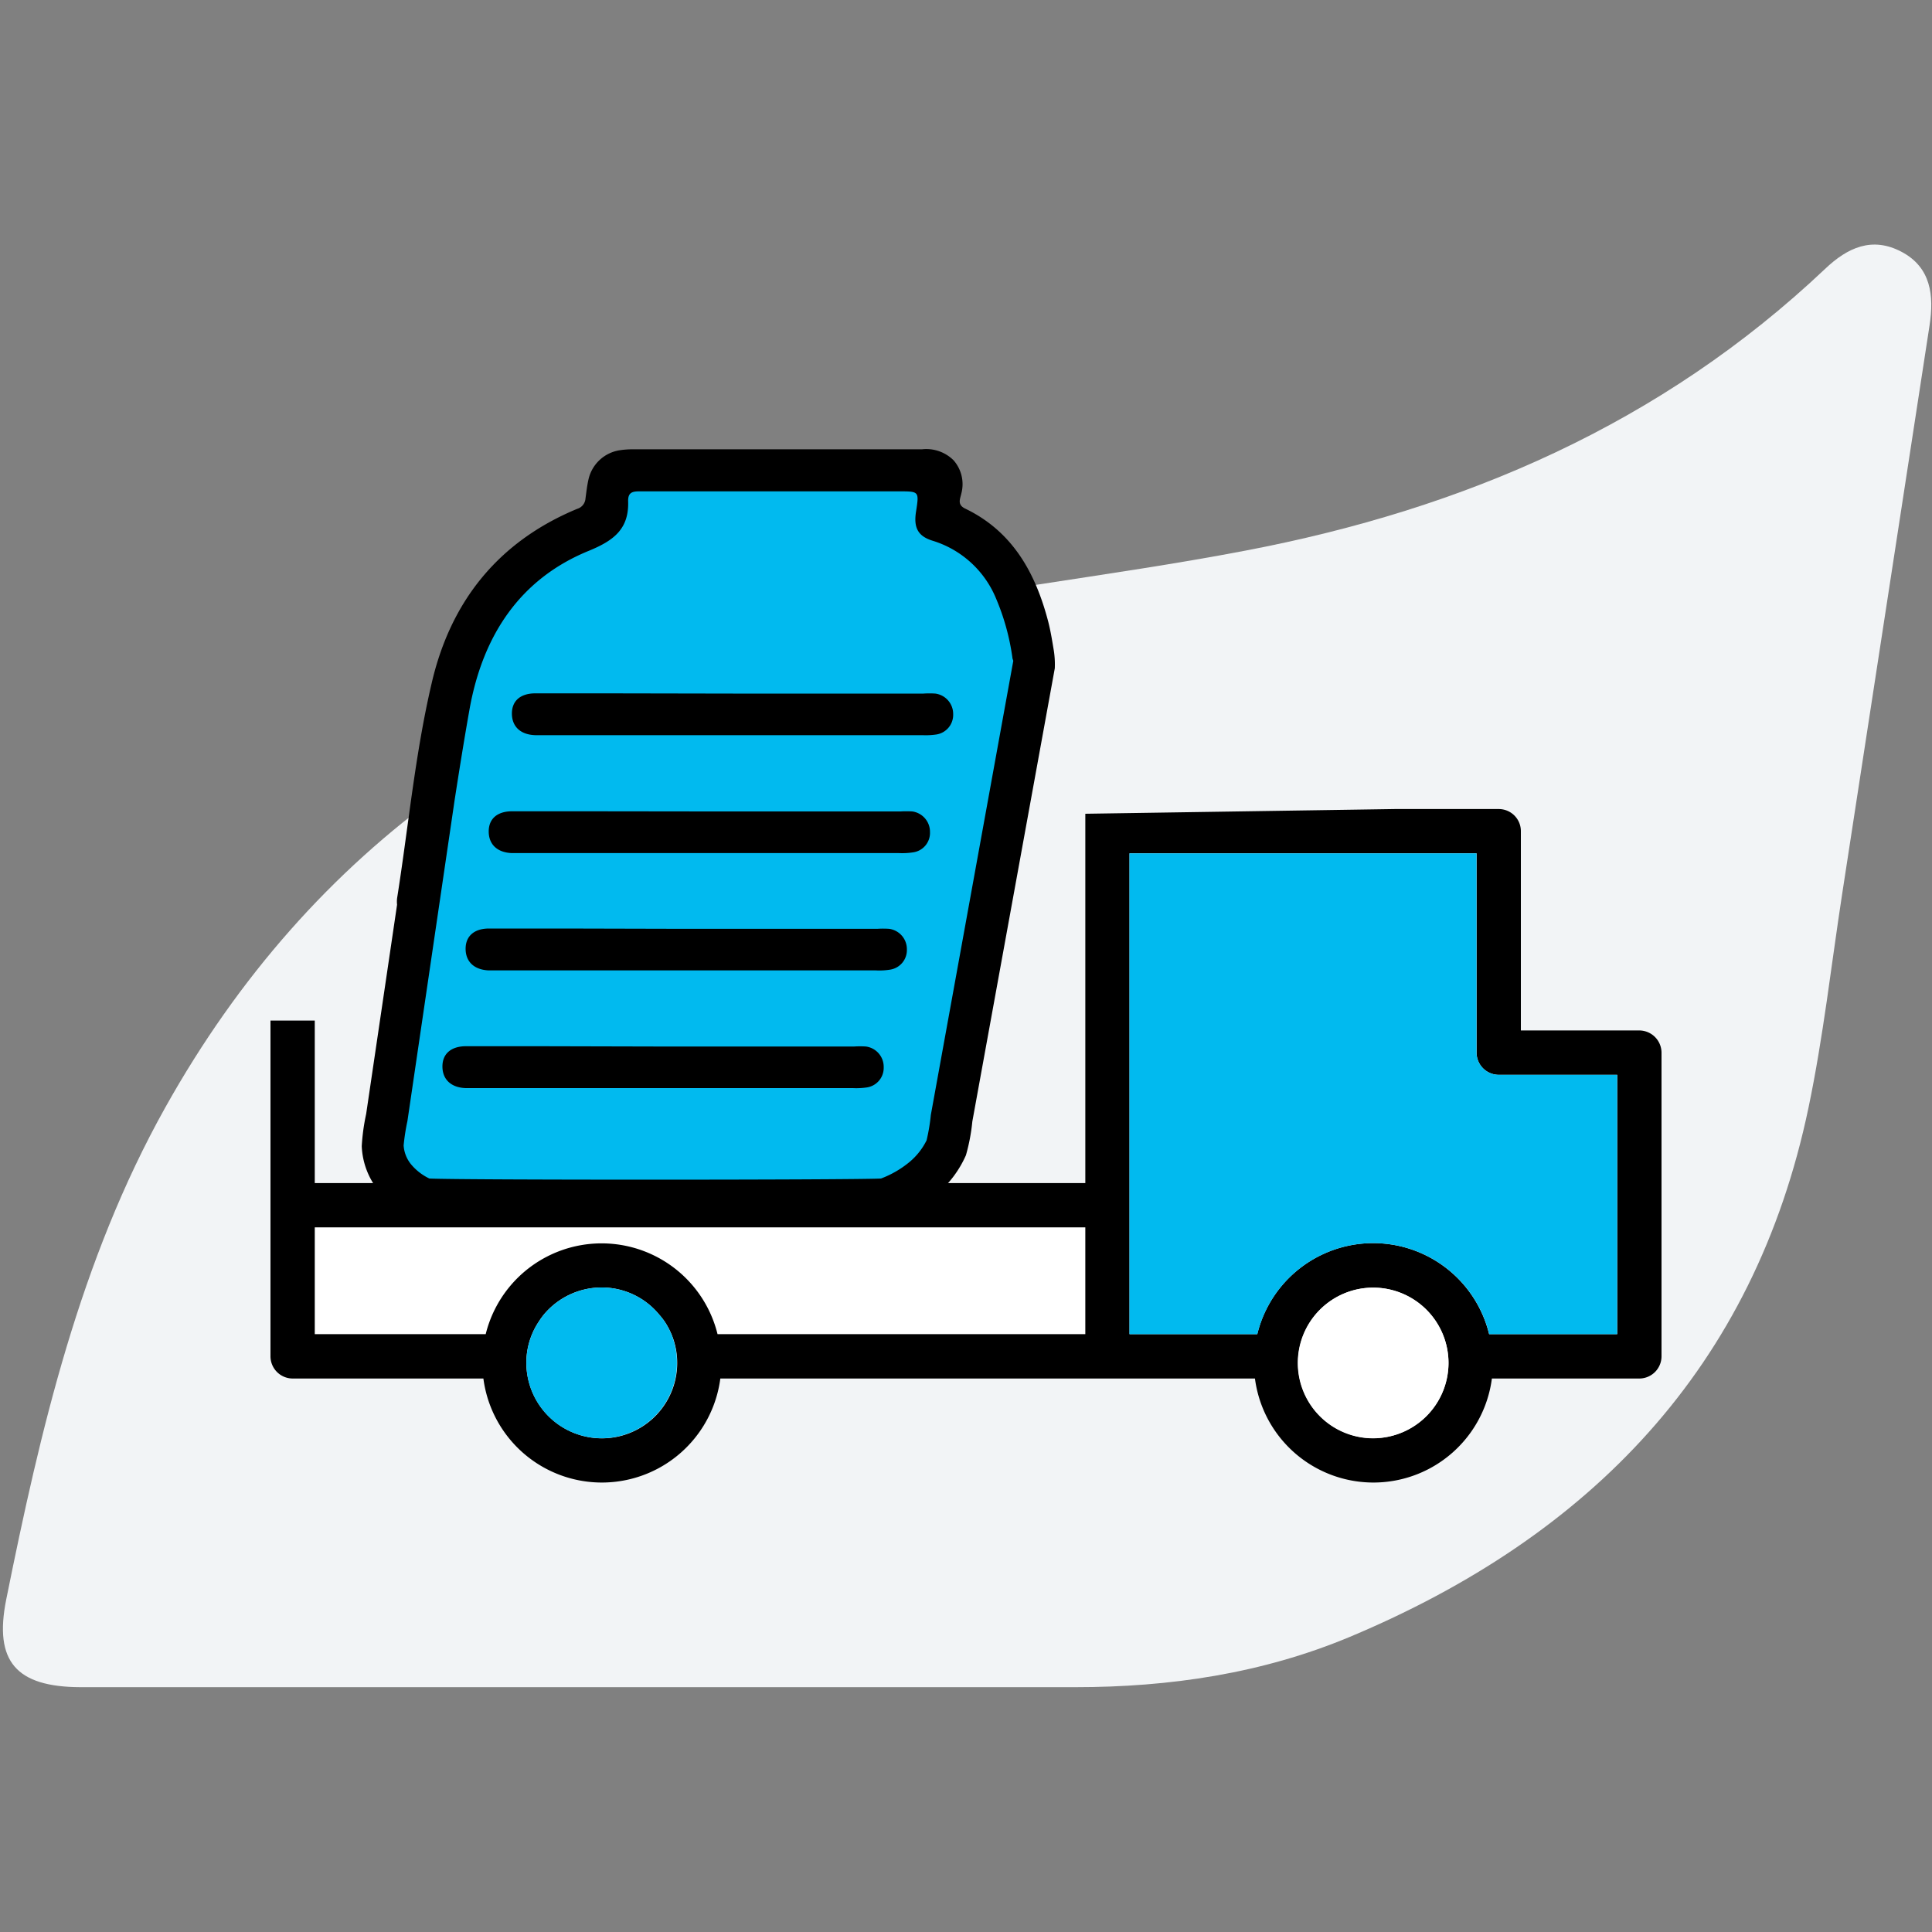
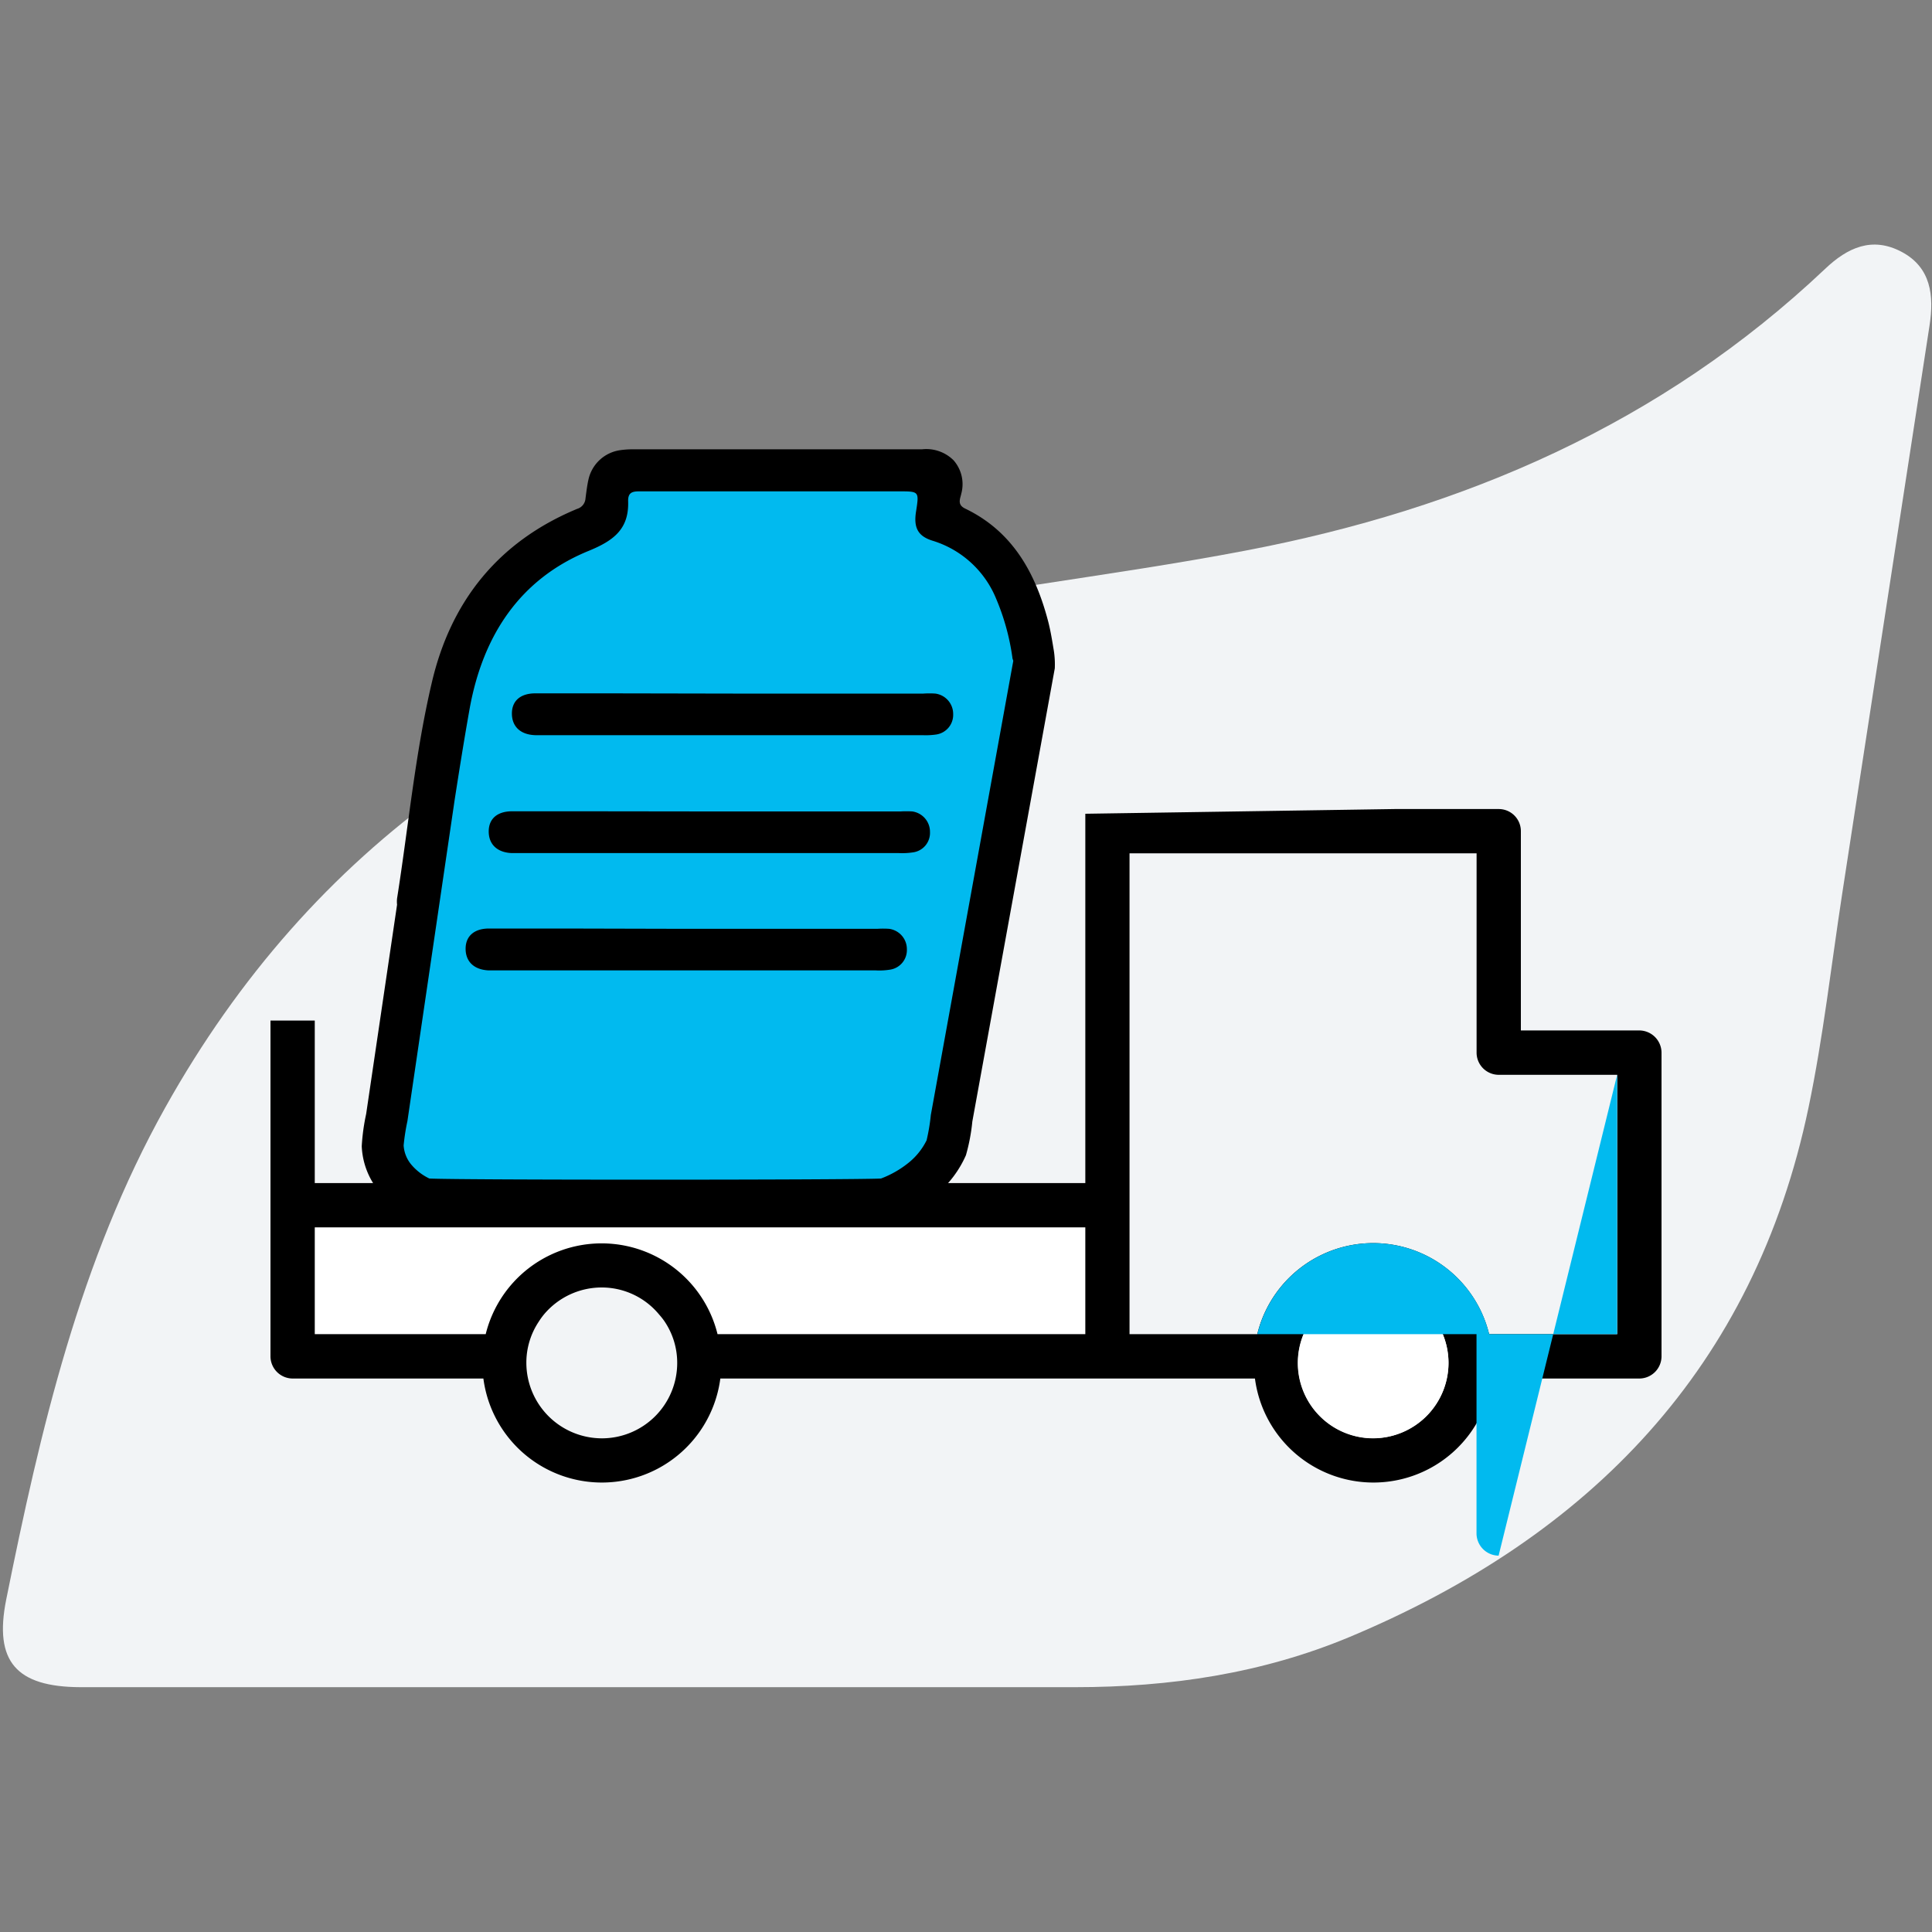
<svg xmlns="http://www.w3.org/2000/svg" id="Слой_1" data-name="Слой 1" viewBox="0 0 250 250">
  <rect x="0" y="0" width="250" height="250" fill="#808080" stroke="none" />
  <defs>
    <style>.cls-1{fill:#f2f4f6;}.cls-2{fill:#fff;}.cls-3{fill:#01baef;}</style>
  </defs>
  <title>Агропром 4</title>
  <path class="cls-1" d="M249.68,42.13l-11.31,73.58c-1.41,9.19-2.44,18.47-4.34,27.57C227,177,205.74,198.79,174.67,211.81c-11.33,4.74-23.3,6.51-35.55,6.51H79q-34.3,0-68.6,0C2.11,218.29-.8,215,.8,207c4.43-22,9.53-43.91,20.58-63.68,19-34,48.38-54.18,86.05-62.79,17.74-4.06,35.87-5.86,53.73-9.28,28.29-5.39,53.81-16.41,75-36.45,2.91-2.77,6.1-4.23,9.91-2.21S250.28,38.25,249.68,42.13Z" />
  <path class="cls-2" d="M140.45,156.91v15.73H92.85c-1-.68-3.5-1.28-6.89-1.64a9.06,9.06,0,0,0-.65-.88,9.63,9.63,0,0,0-7.43-3.5,9.75,9.75,0,0,0-7.48,3.5h0a9.32,9.32,0,0,0-.65.9c-3.38.34-5.88.94-6.88,1.62H40.73V156.91Z" />
  <path d="M212.13,133.34H196.8V107.55a2.86,2.86,0,0,0-2.87-2.86H180.44l-40,.61v67.34H92.85a15.45,15.45,0,0,0-30,0H40.73V132.06H35v43.45a2.88,2.88,0,0,0,2.87,2.87H62.55a15.46,15.46,0,0,0,30.66,0h69.18a15.46,15.46,0,0,0,30.66,0h19.08a2.88,2.88,0,0,0,2.87-2.87v-39.3A2.89,2.89,0,0,0,212.13,133.34ZM77.88,186.12a9.79,9.79,0,0,1-9.77-9.75A9.56,9.56,0,0,1,69.73,171a9.32,9.32,0,0,1,.65-.9h0a9.75,9.75,0,0,1,7.48-3.5,9.63,9.63,0,0,1,7.43,3.5A9.06,9.06,0,0,1,86,171a9.56,9.56,0,0,1,1.63,5.37A9.75,9.75,0,0,1,77.88,186.12Zm99.84,0a9.75,9.75,0,1,1,9.71-9.75A9.79,9.79,0,0,1,177.72,186.12Zm31.55-13.48H192.69a15.44,15.44,0,0,0-30,0H146.16V110.42h44.91v25.79a2.87,2.87,0,0,0,2.86,2.87h15.34Z" />
-   <path class="cls-3" d="M87.59,176.37a9.74,9.74,0,1,1-19.48,0A9.56,9.56,0,0,1,69.73,171a9.32,9.32,0,0,1,.65-.9h0a9.75,9.75,0,0,1,7.48-3.5,9.63,9.63,0,0,1,7.43,3.5A9.06,9.06,0,0,1,86,171,9.56,9.56,0,0,1,87.59,176.37Z" />
  <path class="cls-2" d="M187.44,176.37a9.74,9.74,0,1,1-9.73-9.75A9.75,9.75,0,0,1,187.44,176.37Z" />
-   <path class="cls-3" d="M209.26,139.08v33.56H192.7a15.44,15.44,0,0,0-30,0H146.15V110.42h44.91v25.79a2.89,2.89,0,0,0,2.86,2.87Z" />
+   <path class="cls-3" d="M209.26,139.08v33.56H192.7a15.44,15.44,0,0,0-30,0H146.15h44.91v25.79a2.89,2.89,0,0,0,2.86,2.87Z" />
  <path d="M136.37,84.22c-.21-1.26-.41-2.54-.73-3.78-1.64-6.28-4.59-11.66-10.73-14.62-1.1-.52-.65-1.28-.52-1.94a4.68,4.68,0,0,0-1-4.32,5,5,0,0,0-4.08-1.42H81.8a11.25,11.25,0,0,0-1.53.11,4.91,4.91,0,0,0-4.13,3.83c-.18.81-.27,1.62-.38,2.44a1.5,1.5,0,0,1-1.06,1.32c-10.23,4.24-16.41,12-18.85,22.6-2.14,9.15-3,18.53-4.47,27.82a3.79,3.79,0,0,0,0,.81l-4,27.08a26.56,26.56,0,0,0-.57,4.17,9.82,9.82,0,0,0,2.31,5.93,11.91,11.91,0,0,0,5.32,3.56c.74.18,9,.23,19.29.23,17.64,0,41-.18,41.22-.22a16.87,16.87,0,0,0,6.23-3.27,13.89,13.89,0,0,0,3.81-5.06,24.39,24.39,0,0,0,.83-4.37l10.67-58.64A11.76,11.76,0,0,0,136.37,84.22Z" />
  <path class="cls-3" d="M131.12,85.51v0l-10.67,58.76a24.93,24.93,0,0,1-.55,3.29,8.64,8.64,0,0,1-2.22,2.81A12.89,12.89,0,0,1,114,152.5c-3.71.19-54.25.21-58.44,0a7,7,0,0,1-2.33-1.79,4.29,4.29,0,0,1-1-2.49,26.86,26.86,0,0,1,.49-3.15l6-40.8.07-.49c.63-4.07,1.28-8.15,2-12.18,1.7-9.27,6.4-16.65,15.39-20.32,3.27-1.34,5.24-2.85,5.1-6.48,0-1,.46-1.22,1.42-1.22,5.81,0,11.62,0,17.43,0h16.19c2.62,0,2.62,0,2.22,2.59-.34,2.1.23,3.21,2.14,3.8a13,13,0,0,1,8.24,7.55A30.05,30.05,0,0,1,131,85.07C131,85.21,131.08,85.38,131.12,85.51Z" />
  <path d="M94.84,89.75H119.5a11.23,11.23,0,0,1,1.54,0,2.66,2.66,0,0,1,2.3,2.67,2.57,2.57,0,0,1-2.16,2.62,9.42,9.42,0,0,1-1.84.09H70.47c-.41,0-.82,0-1.23,0-1.9-.07-3-1.12-3-2.8s1.15-2.6,3-2.61c3.19,0,6.37,0,9.56,0Z" />
  <path d="M91.84,105h24.67a13.2,13.2,0,0,1,1.54,0,2.66,2.66,0,0,1,2.29,2.67,2.54,2.54,0,0,1-2.16,2.62,9.34,9.34,0,0,1-1.84.1H67.48c-.41,0-.82,0-1.24,0-1.89-.07-3-1.12-3-2.8s1.15-2.6,3-2.61c3.18,0,6.37,0,9.55,0Z" />
  <path d="M88.85,120.19h24.66a11.22,11.22,0,0,1,1.54,0,2.65,2.65,0,0,1,2.3,2.66,2.56,2.56,0,0,1-2.16,2.62,8.71,8.71,0,0,1-1.84.1H63.25c-1.9-.08-3-1.13-3-2.8s1.15-2.61,3-2.62c3.19,0,6.37,0,9.56,0Z" />
-   <path d="M85.85,135.42h24.67a11.32,11.32,0,0,1,1.54,0,2.65,2.65,0,0,1,2.29,2.67,2.56,2.56,0,0,1-2.16,2.62,9.35,9.35,0,0,1-1.84.09H61.49c-.41,0-.82,0-1.24,0-1.89-.07-3-1.13-3-2.8s1.15-2.6,3-2.62c3.18,0,6.37,0,9.55,0Z" />
  <rect x="38.98" y="153.09" width="103.23" height="5.73" />
</svg>